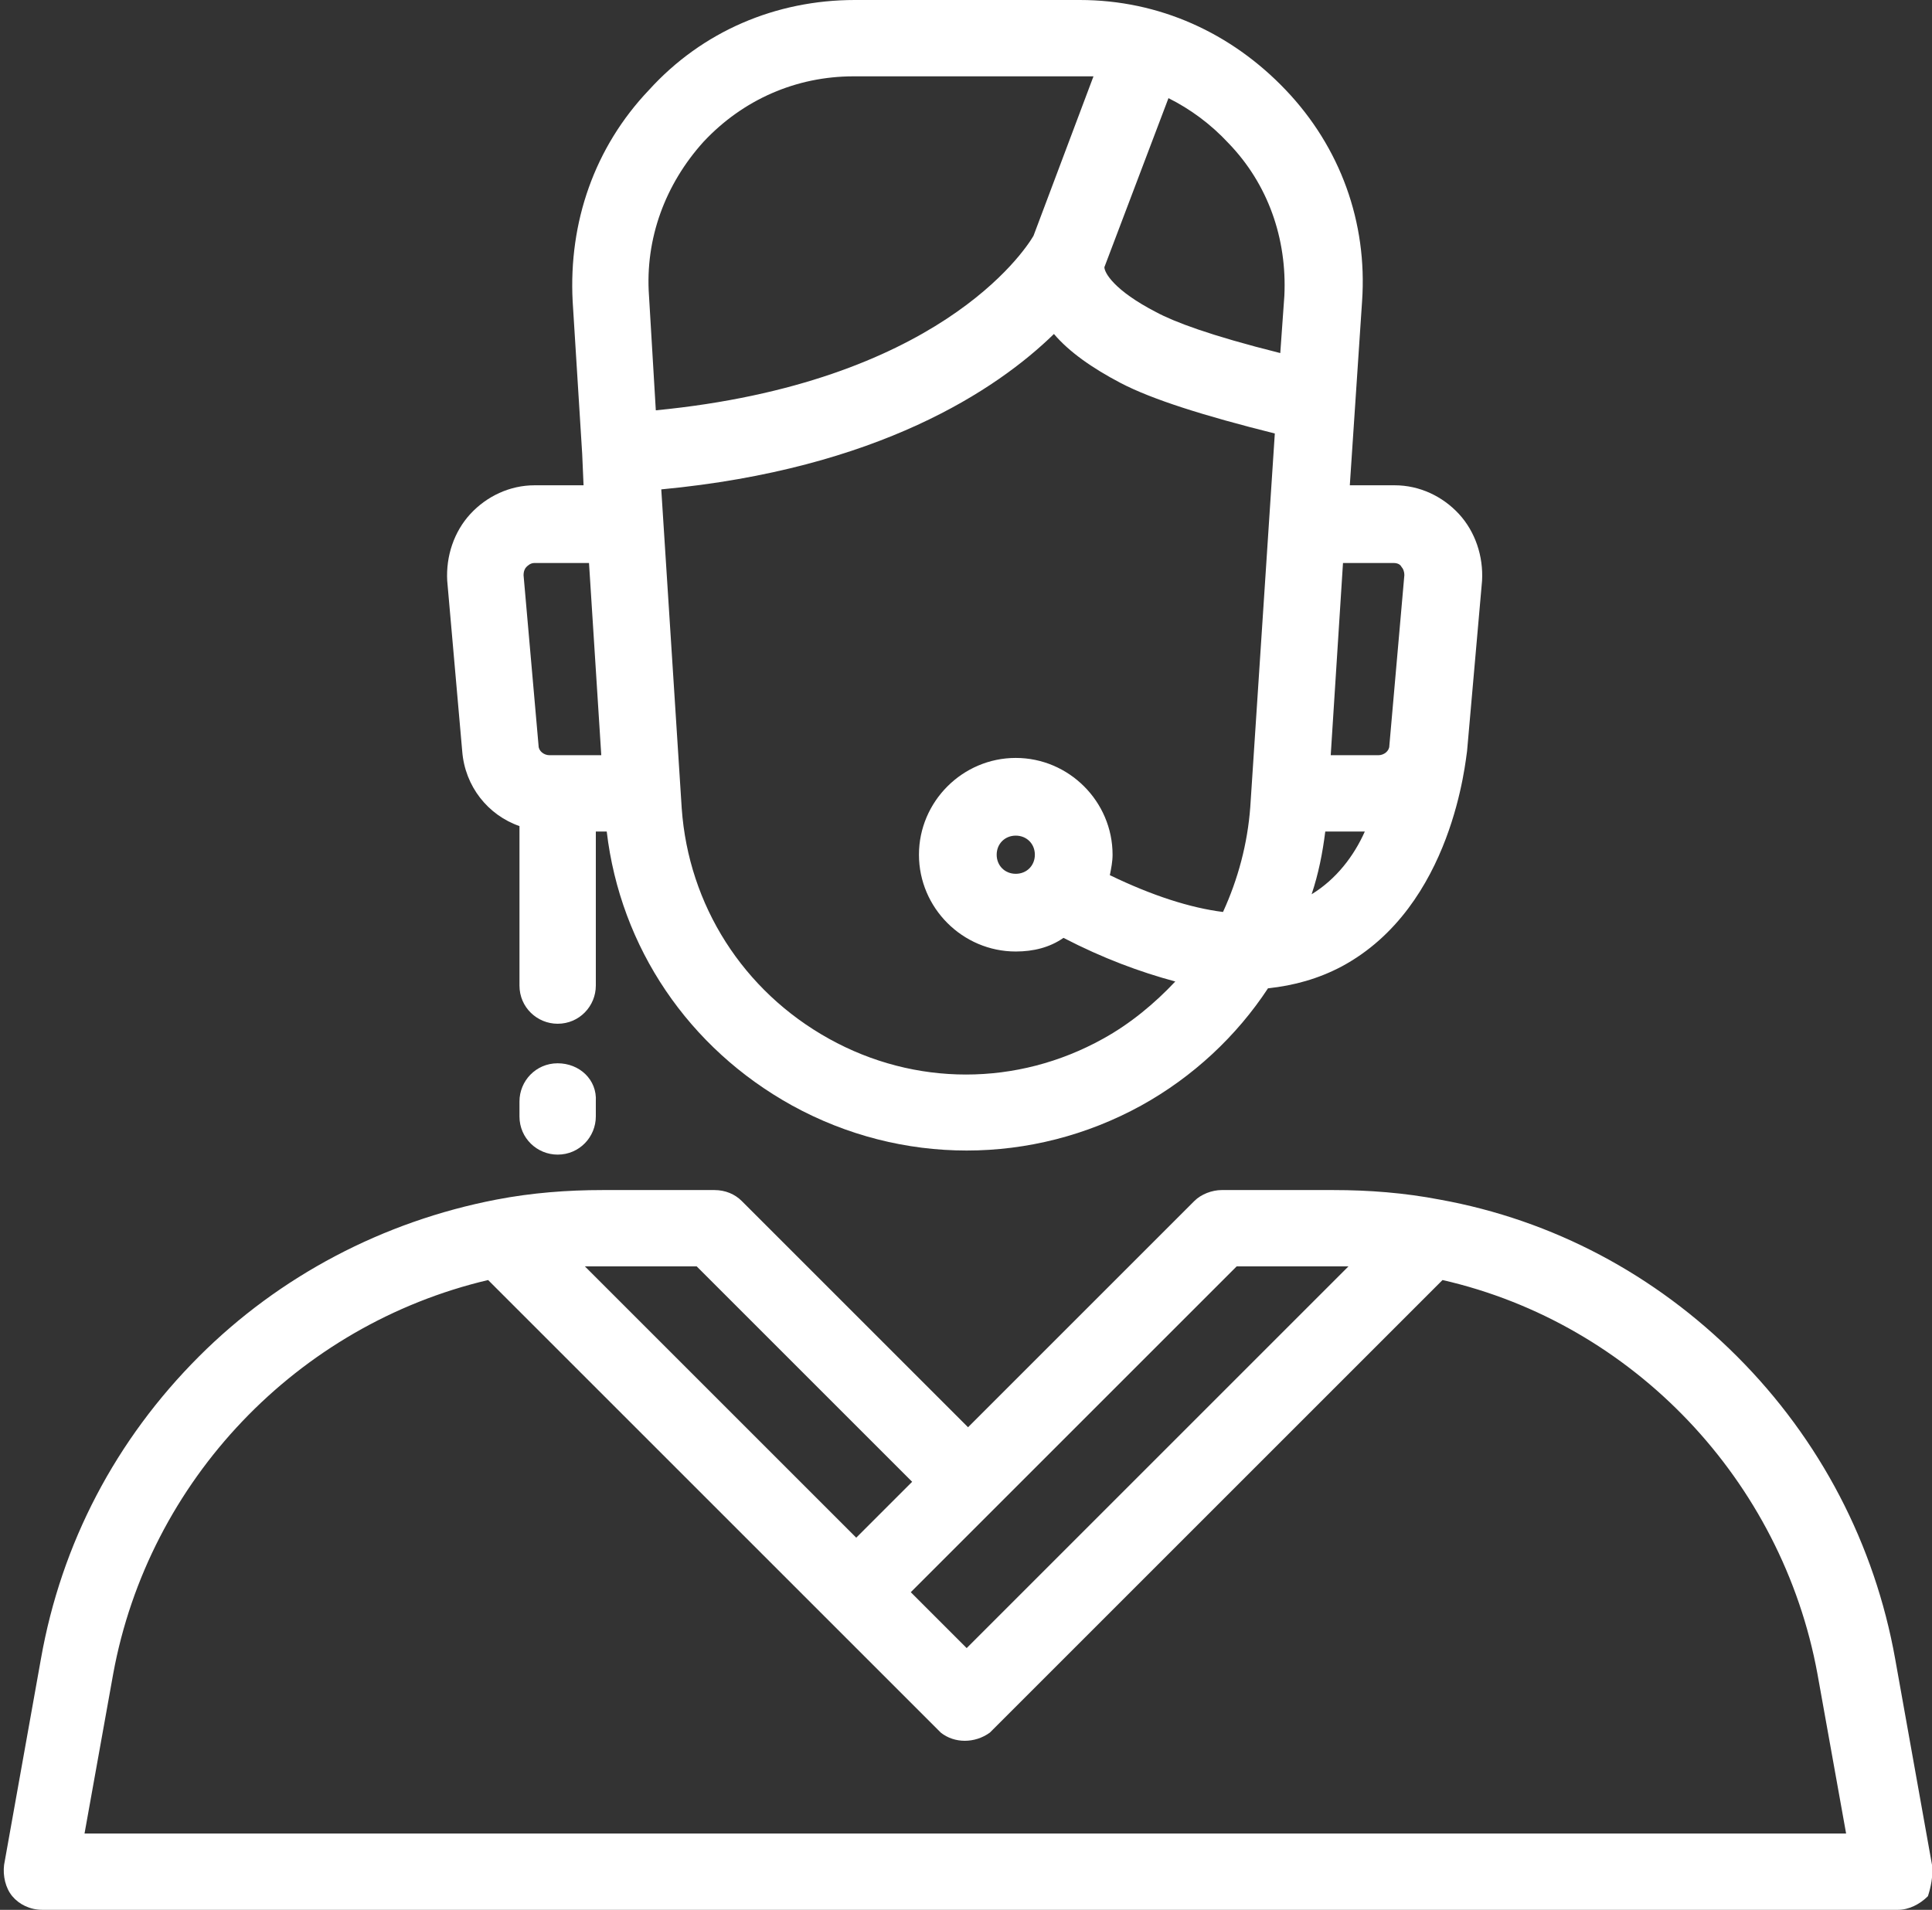
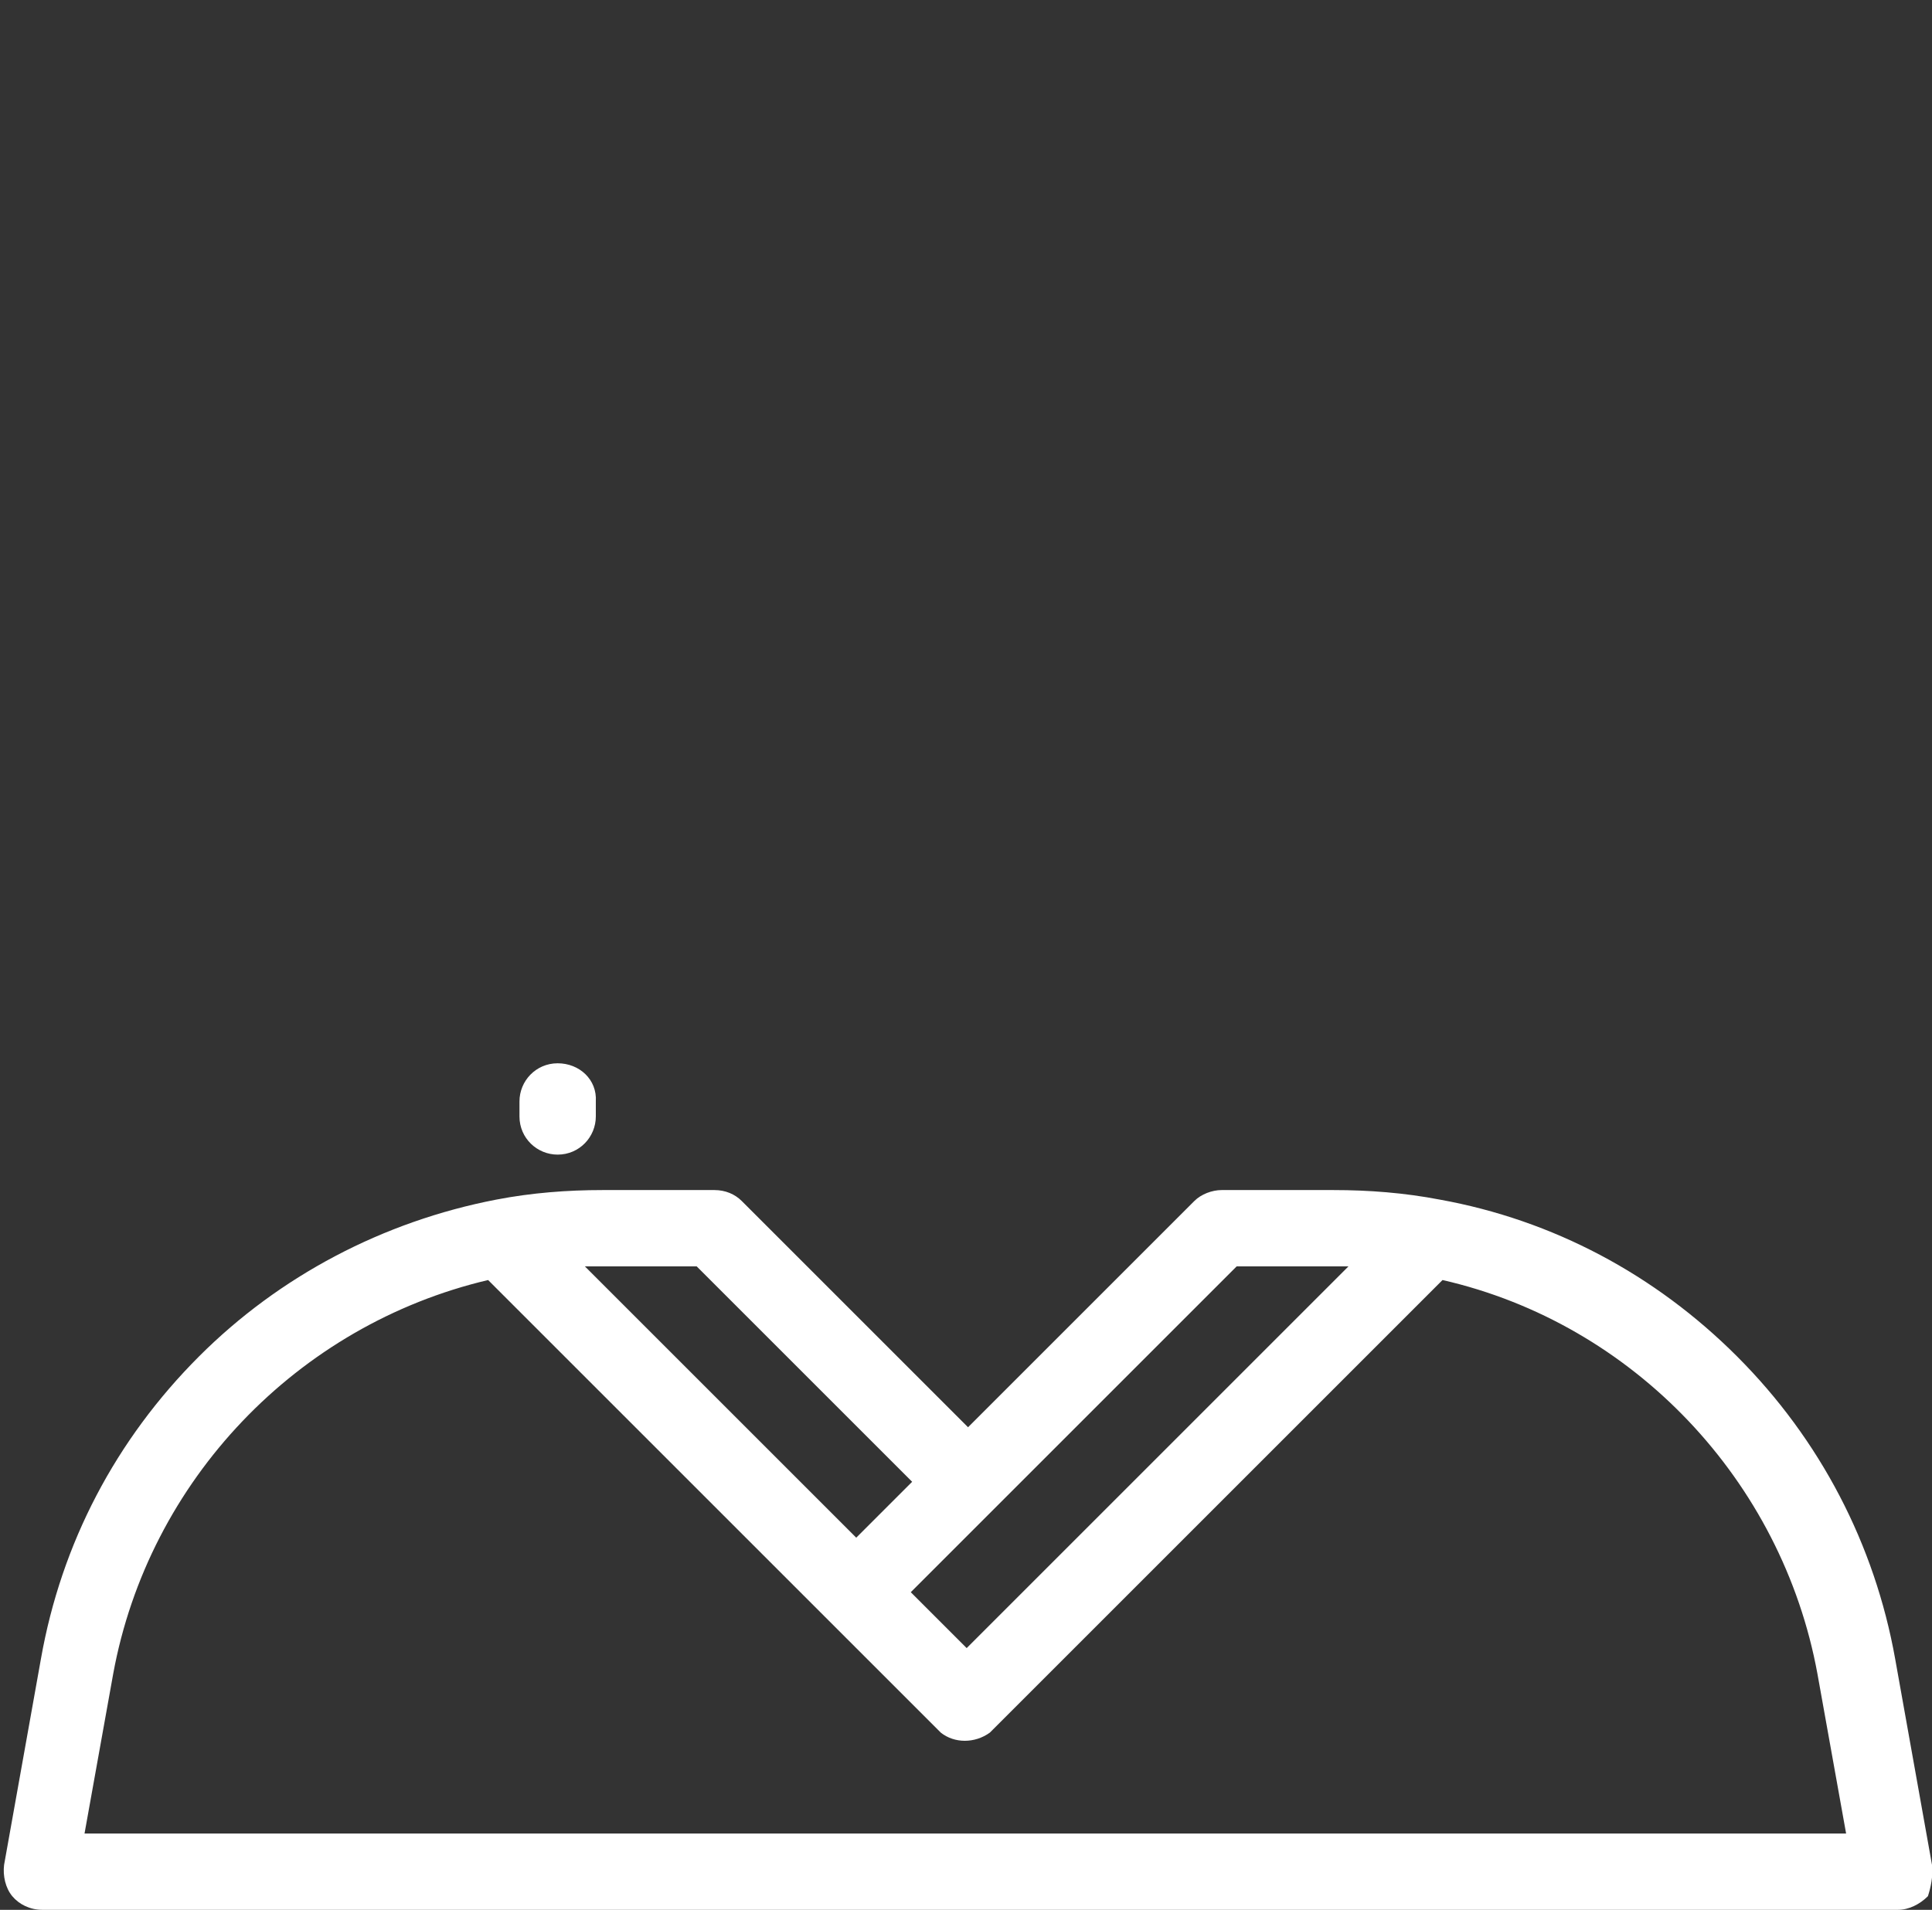
<svg xmlns="http://www.w3.org/2000/svg" version="1.1" id="Layer_1" x="0px" y="0px" viewBox="184.7 186.8 141.7 140.1" style="enable-background:new 184.7 186.8 141.7 140.1;" xml:space="preserve">
  <rect x="184.7" y="186.8" width="141.7" height="140.1" fill="#333333" stroke="none" />
  <style type="text/css">
	.st0{fill:#ffffff;}
</style>
  <g>
    <g>
-       <path class="st0" d="M291.7,224.5c-1.2-1.3-2.9-2.1-4.7-2.1h-3.3l0.4-6l0.5-7.5c0.4-5.8-1.6-11.3-5.6-15.5    c-4-4.2-9.3-6.6-15.1-6.6h-16.5c-5.8,0-11.2,2.3-15.1,6.6c-4,4.2-5.9,9.7-5.6,15.5l0.7,11.2l0.1,2.3h-3.6c-1.8,0-3.5,0.8-4.7,2.1    c-1.2,1.3-1.8,3.1-1.7,4.9l1.1,12.5c0.2,2.6,1.9,4.7,4.2,5.5v11.7c0,1.6,1.3,2.8,2.8,2.8c1.6,0,2.8-1.3,2.8-2.8v-11.3h0.8    c1,8.5,6,15.9,13.6,20.1c4,2.2,8.4,3.3,12.8,3.3c4.4,0,8.8-1.1,12.8-3.3c3.8-2.1,7-5.1,9.3-8.6c1.9-0.2,3.7-0.7,5.4-1.6    c8.2-4.4,9.1-15.3,9.2-15.8v0l1.1-12.5C293.5,227.6,292.9,225.8,291.7,224.5z M225,242.2c-0.4,0-0.8-0.3-0.8-0.7l-1.1-12.5    c0-0.3,0.1-0.5,0.2-0.6c0.1-0.1,0.3-0.3,0.6-0.3h4l0.9,14.1H225z M232.3,208.5c-0.3-4.2,1.2-8.2,4-11.3c2.9-3.1,6.8-4.8,11-4.8    h16.5c0.4,0,0.7,0,1.1,0l-4.4,11.7c-0.7,1.2-7.1,10.8-27.7,12.8L232.3,208.5z M276.4,246c-0.2,2.7-0.9,5.3-2,7.7    c-2.4-0.3-5.2-1.2-8.3-2.7c0.1-0.5,0.2-1,0.2-1.5c0-3.9-3.2-7.1-7.1-7.1c-3.9,0-7.1,3.2-7.1,7.1c0,3.9,3.2,7.1,7.1,7.1    c1.3,0,2.5-0.3,3.5-1c2.9,1.5,5.6,2.5,8.2,3.2c-1.5,1.6-3.3,3.1-5.3,4.2c-6.3,3.5-13.8,3.5-20.1,0c-6.3-3.5-10.3-9.8-10.8-16.9    l-1.5-23.4c15.9-1.5,24.6-7.3,28.8-11.4c1.1,1.3,2.8,2.5,4.9,3.6c2.3,1.2,6.1,2.4,11.3,3.7L276.4,246z M260.6,249.5    c0,0.8-0.6,1.4-1.4,1.4c-0.8,0-1.4-0.6-1.4-1.4c0-0.8,0.6-1.4,1.4-1.4C260,248.1,260.6,248.7,260.6,249.5z M278.9,208.5l-0.3,4.2    c-5.2-1.3-7.8-2.3-9.1-3c-3.1-1.6-3.8-2.9-3.8-3.3c0,0,0,0,0,0c0,0,0,0,0,0l4.7-12.4c1.6,0.8,3.1,1.9,4.4,3.3    C277.7,200.3,279.1,204.3,278.9,208.5z M280.9,252.4c0.5-1.5,0.8-3,1-4.6h2.9C284,249.6,282.7,251.3,280.9,252.4z M286.6,241.5    c0,0.4-0.4,0.7-0.8,0.7h-3.5l0.9-14.1h3.7c0.3,0,0.5,0.1,0.6,0.3c0.1,0.1,0.2,0.3,0.2,0.6L286.6,241.5z" />
-     </g>
+       </g>
  </g>
  <g>
    <g>
      <path class="st0" d="M326.4,323.6l-2.7-15.1c-1.5-8.4-5.5-16.1-11.6-22.2c-6-6-13.5-10-21.8-11.5c-2.6-0.5-5.2-0.7-7.8-0.7h-8.2    c-0.7,0-1.5,0.3-2,0.8l-16.6,16.6l-16.6-16.6c-0.5-0.5-1.2-0.8-2-0.8h-8.2c-2.6,0-5.2,0.2-7.8,0.7h0c-8.3,1.6-15.9,5.6-21.8,11.5    c-6.1,6.1-10.1,13.7-11.6,22.2l-2.7,15.1c-0.1,0.8,0.1,1.7,0.6,2.3c0.5,0.6,1.3,1,2.2,1h136.1c0.8,0,1.6-0.4,2.2-1    C326.3,325.3,326.5,324.4,326.4,323.6z M257.6,297.5l17.8-17.8h7.1c0.4,0,0.7,0,1.1,0l-28,28l-4.1-4.1L257.6,297.5z M228.7,279.7    h7.1l15.8,15.8l-4.1,4.1l-19.9-19.9C228,279.7,228.3,279.7,228.7,279.7z M190.9,321.3l2.1-11.7c2.6-14.2,13.5-25.6,27.5-28.9    l33,33c0.1,0.1,0.1,0.1,0.2,0.2c1,0.8,2.5,0.8,3.6,0c0.1-0.1,0.1-0.1,0.2-0.2l33-33c14,3.2,24.9,14.7,27.5,28.9l2.1,11.7H190.9z" />
    </g>
  </g>
  <g>
    <g>
      <path class="st0" d="M225.6,264.8c-1.6,0-2.8,1.3-2.8,2.8v1.1c0,1.6,1.3,2.8,2.8,2.8c1.6,0,2.8-1.3,2.8-2.8v-1.1    C228.5,266,227.2,264.8,225.6,264.8z" />
    </g>
  </g>
</svg>